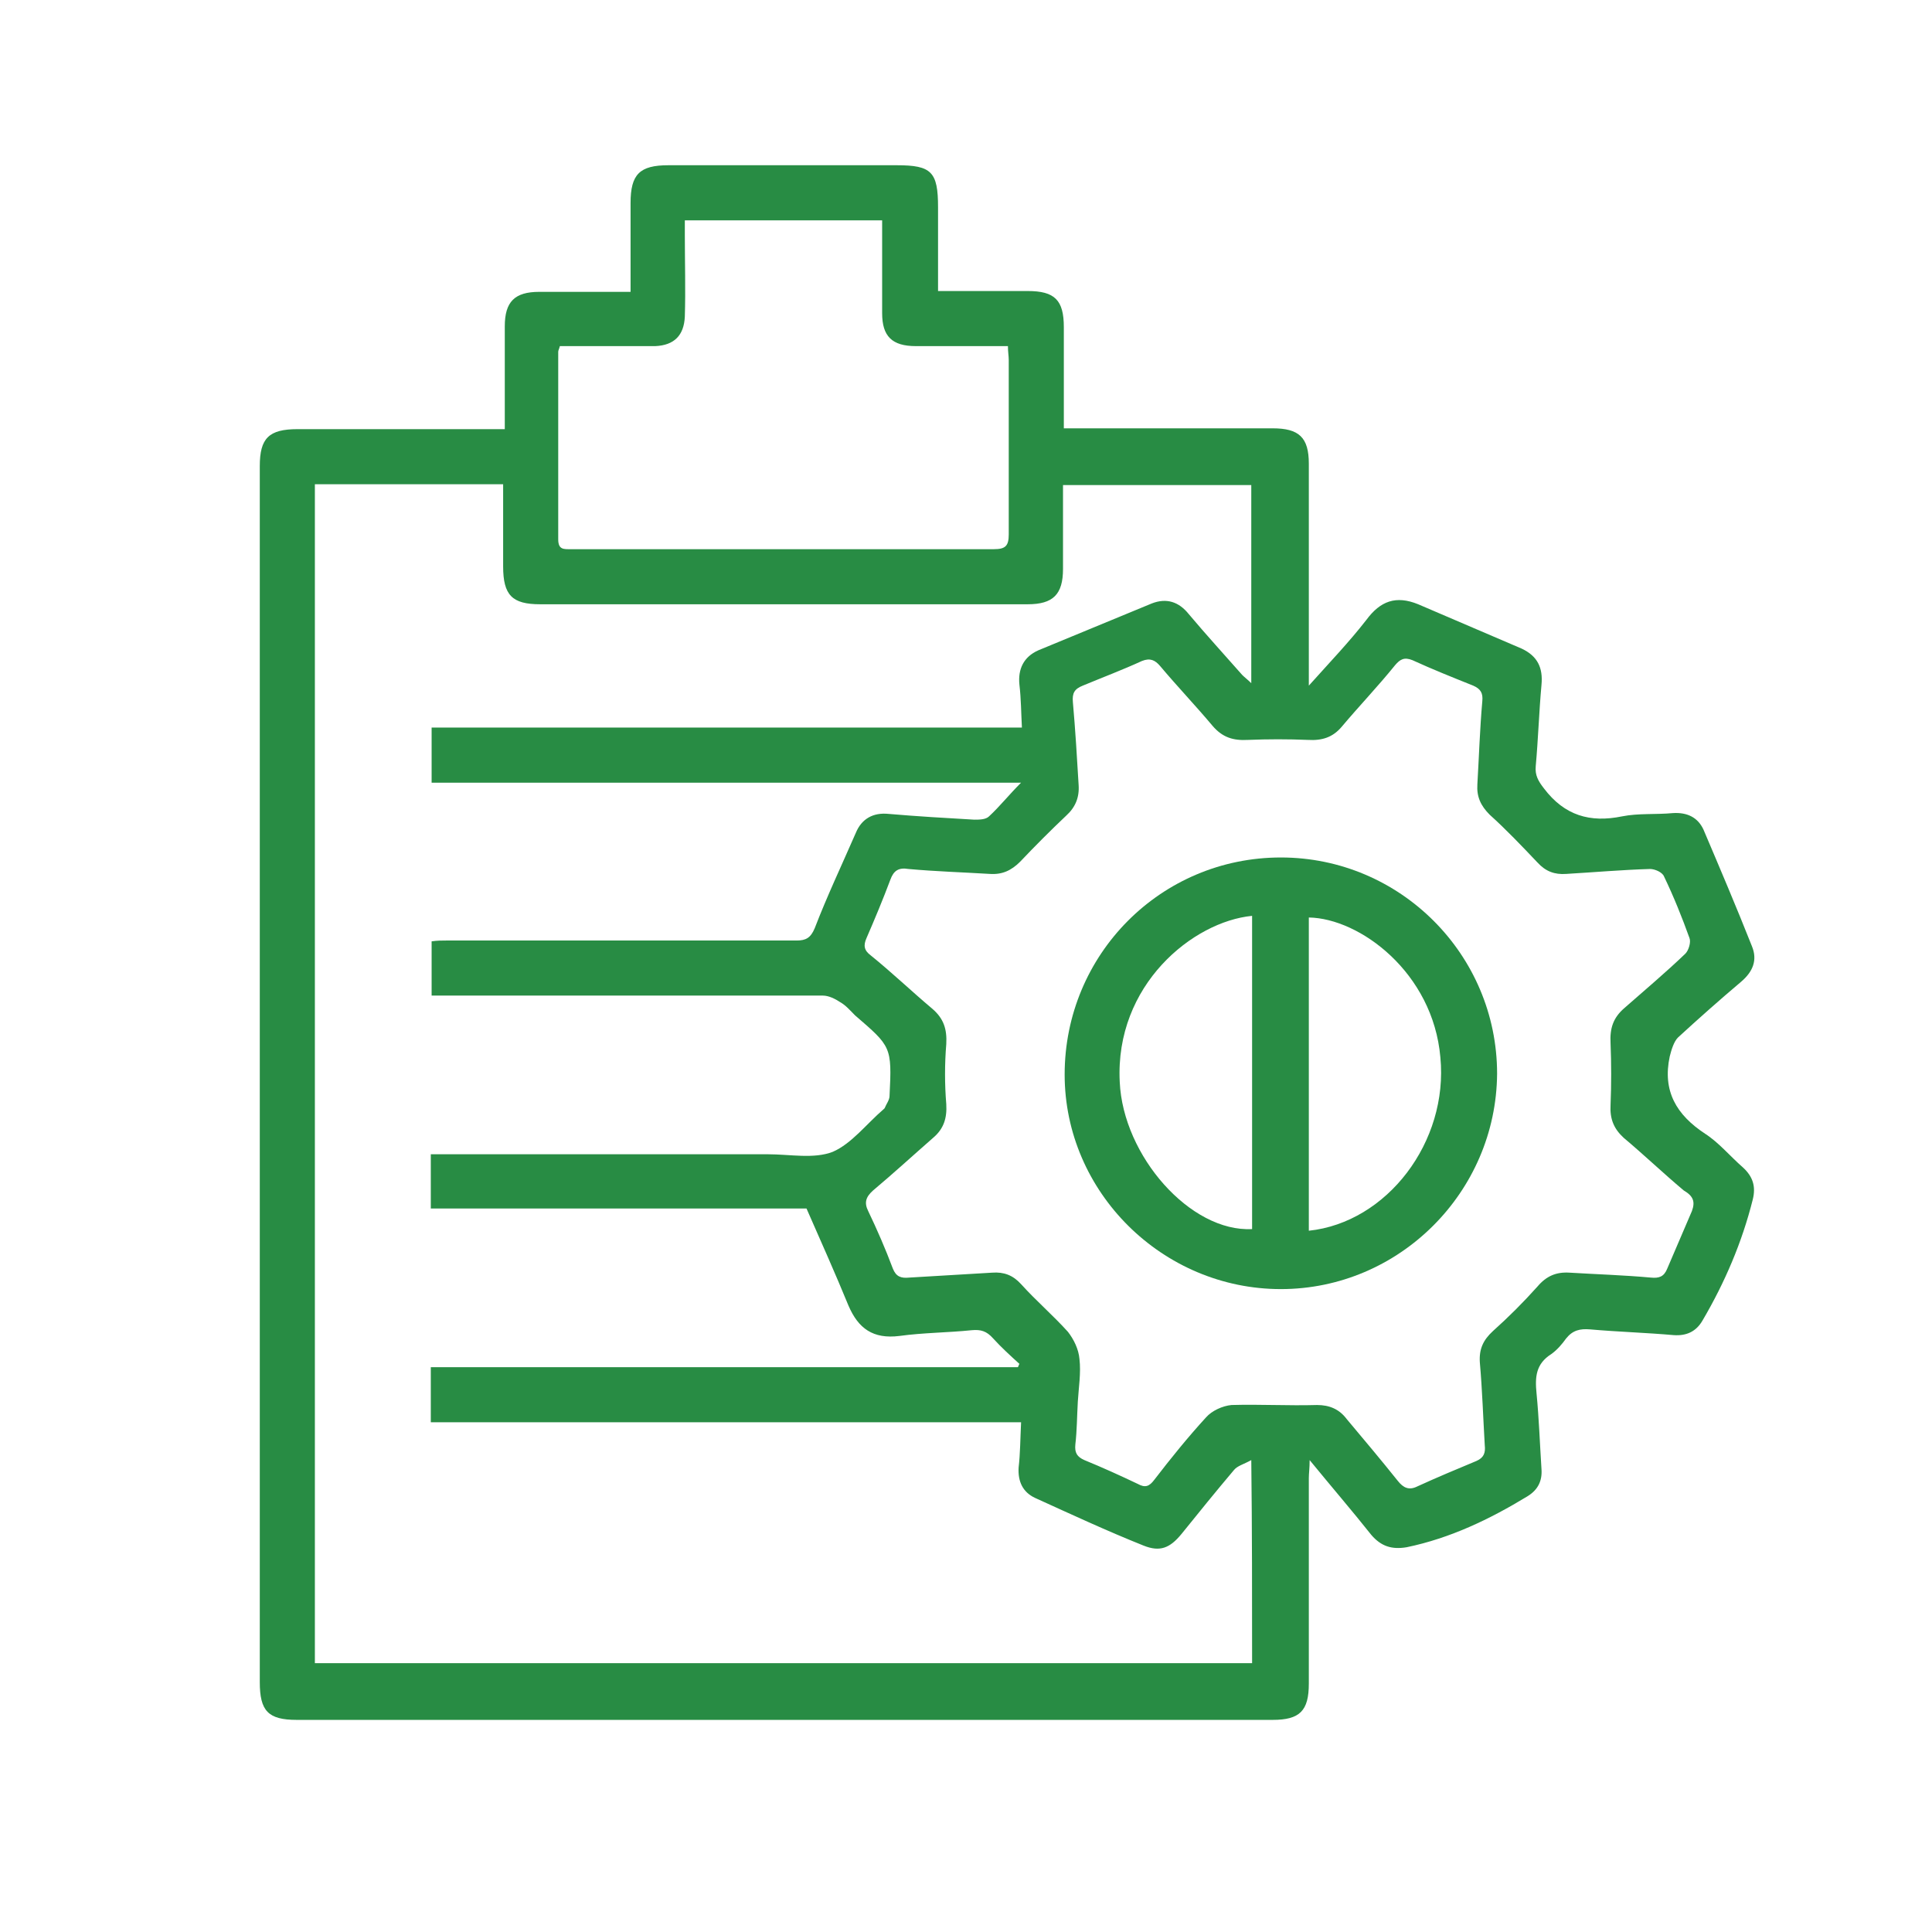
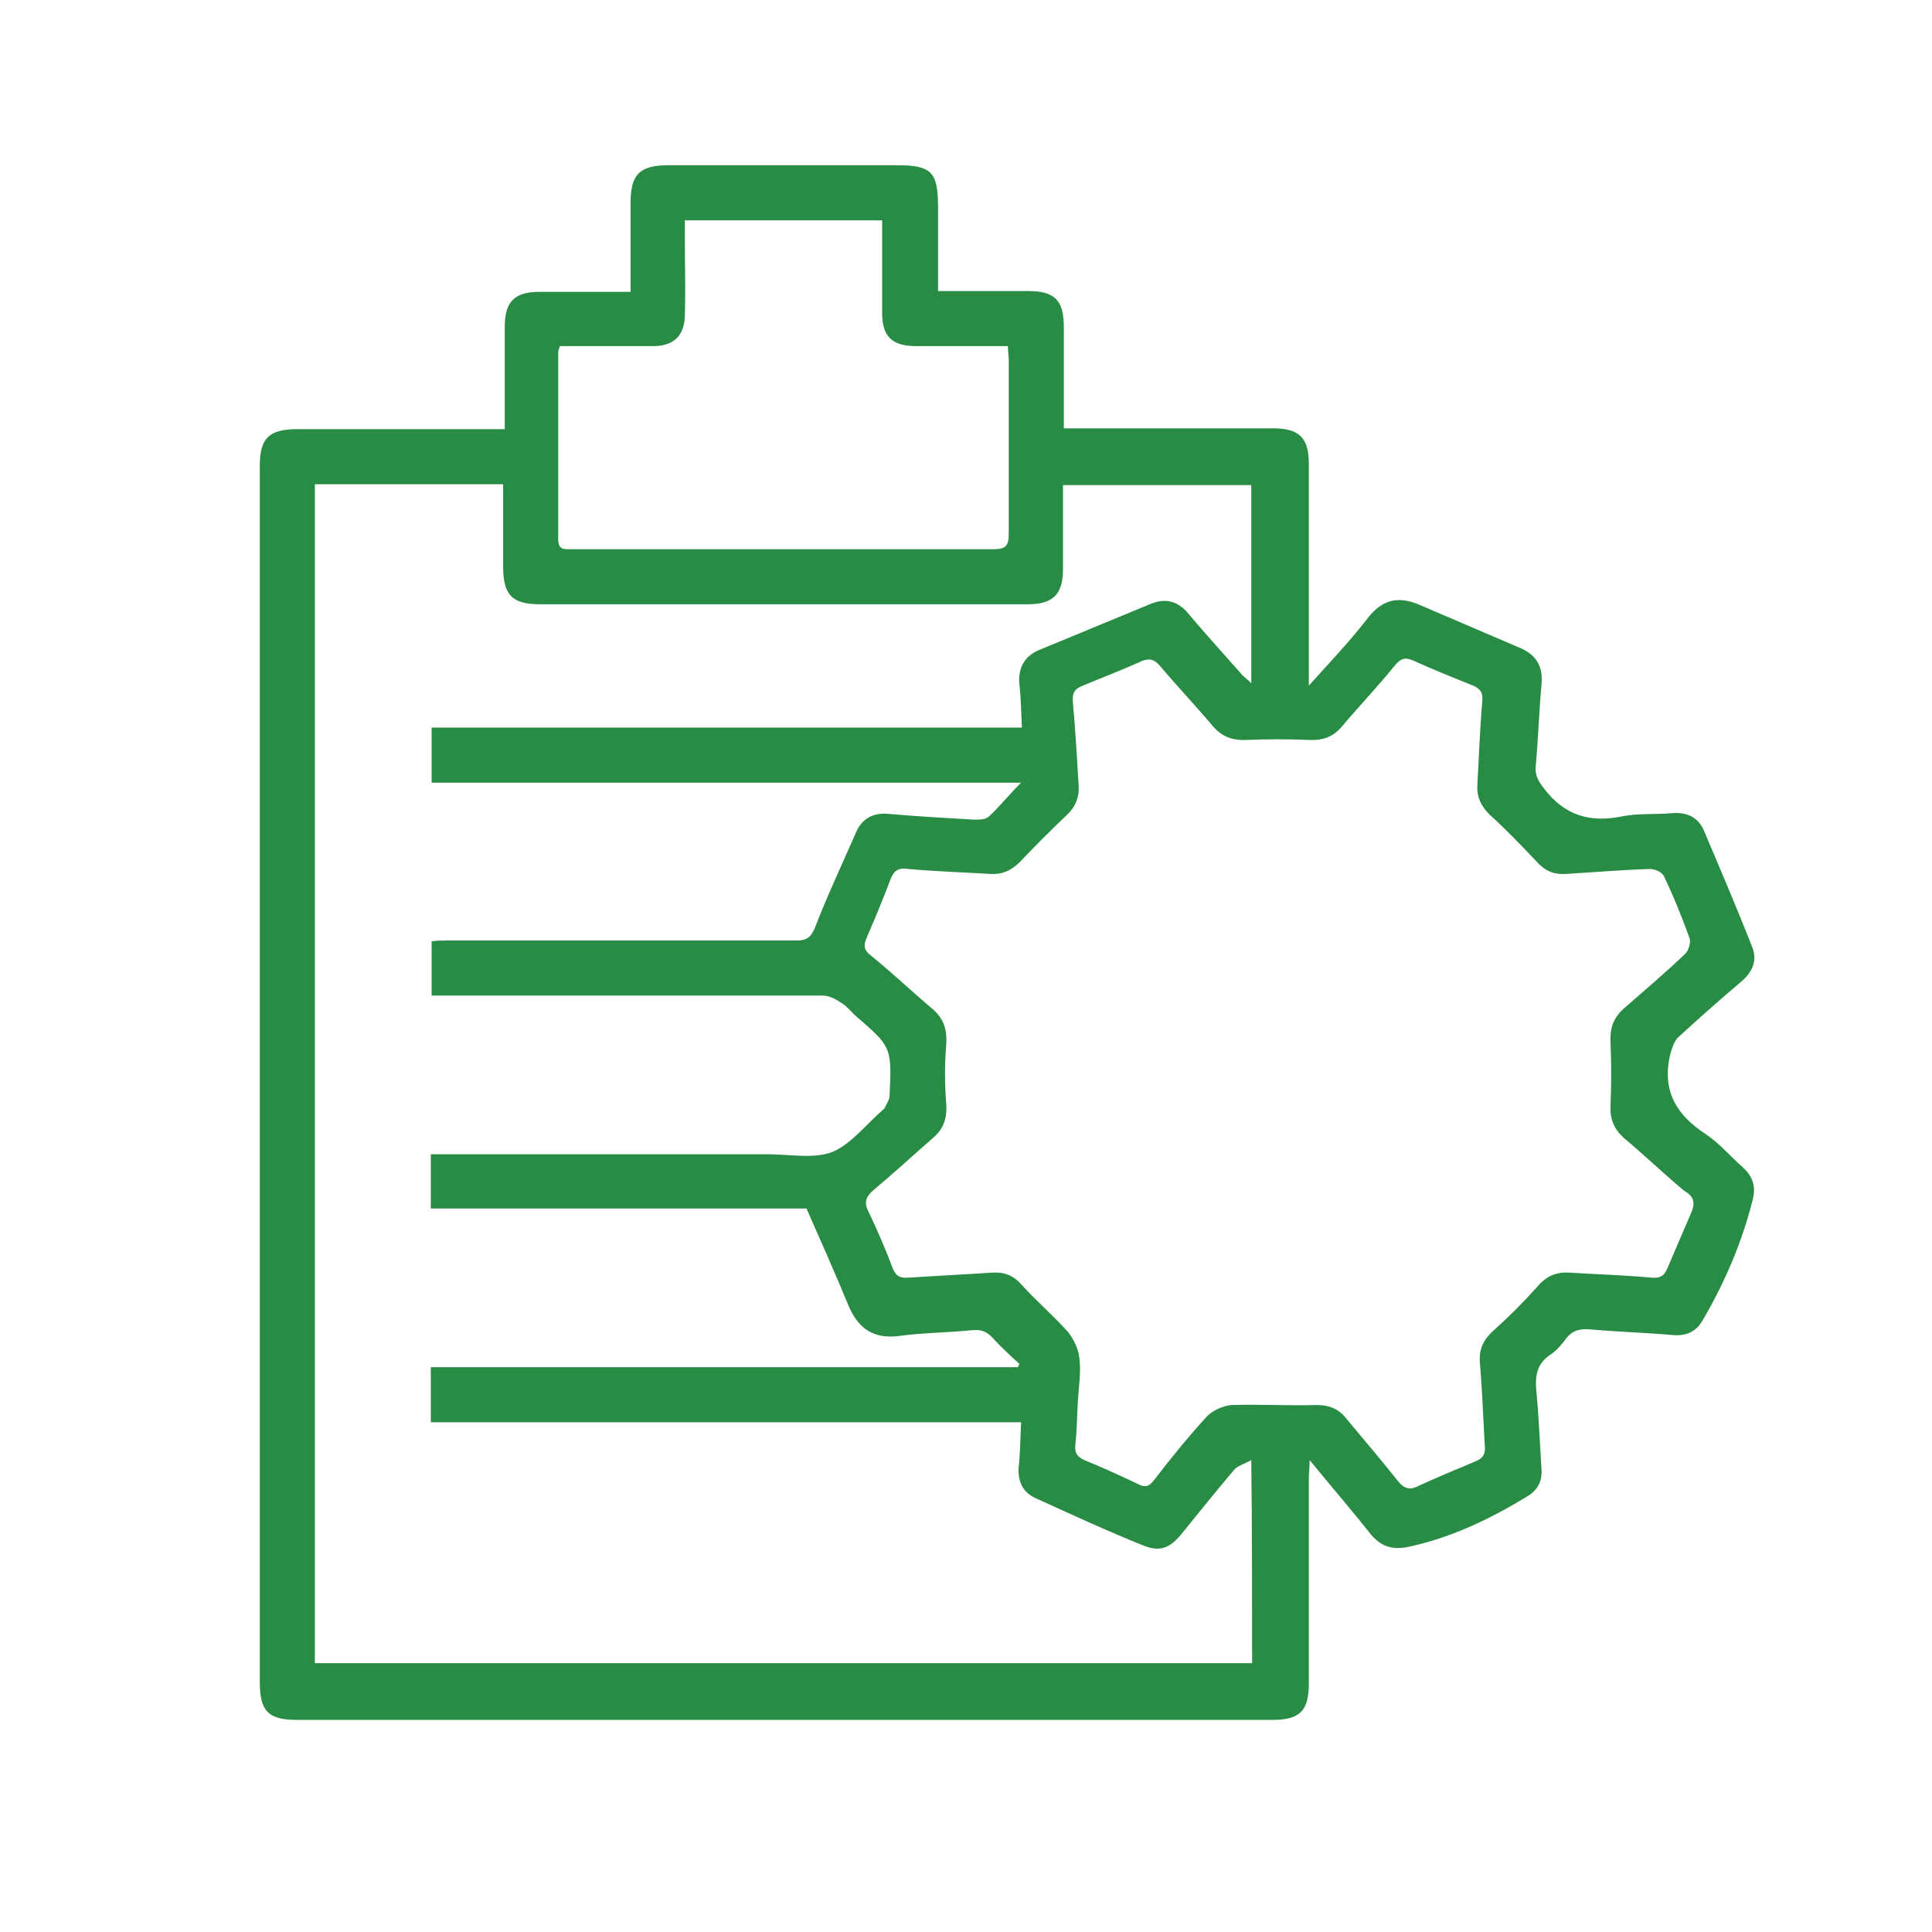
<svg xmlns="http://www.w3.org/2000/svg" id="Layer_1" x="0px" y="0px" viewBox="0 0 235 235" style="enable-background:new 0 0 235 235;" xml:space="preserve">
  <style type="text/css">
	.st0-projects{fill:#288C44;}
</style>
  <g>
    <path class="st0-projects" d="M207.4,137.9c-3.5-2.3-5.2-5.2-4.3-9.4c0.2-0.8,0.5-1.8,1-2.3c2.5-2.3,5.1-4.6,7.7-6.8c1.4-1.2,2-2.6,1.3-4.3   c-1.9-4.8-3.9-9.5-5.9-14.2c-0.7-1.5-2-2.1-3.7-2c-2.1,0.2-4.2,0-6.2,0.4c-3.9,0.8-7-0.1-9.5-3.4c-0.7-0.9-1.1-1.6-1-2.7   c0.3-3.3,0.4-6.6,0.7-9.9c0.2-2.1-0.5-3.5-2.4-4.4c-4.2-1.8-8.4-3.6-12.6-5.4c-2.7-1.1-4.6-0.4-6.3,1.9c-2.1,2.7-4.4,5.1-7,8   c0-1.2,0-1.9,0-2.7c0-8.1,0-16.2,0-24.3c0-3.2-1.2-4.3-4.4-4.3c-7.8,0-15.5,0-23.3,0c-0.7,0-1.3,0-2.1,0c0-4.3,0-8.3,0-12.3   c0-3.3-1.1-4.4-4.4-4.4c-3.6,0-7.2,0-10.9,0c0-3.5,0-6.9,0-10.2c0-4.3-0.8-5.1-5-5.1c-9.3,0-18.5,0-27.8,0c-3.5,0-4.6,1.1-4.6,4.6   c0,3.5,0,7,0,10.8c-3.8,0-7.5,0-11.1,0c-3,0-4.2,1.2-4.2,4.2c0,4.1,0,8.1,0,12.5c-0.8,0-1.4,0-2.1,0c-7.7,0-15.4,0-23.1,0   c-3.5,0-4.6,1.1-4.6,4.5c0,49.3,0,98.6,0,147.9c0,3.5,1,4.6,4.5,4.6c39.6,0,79.2,0,118.7,0c3.3,0,4.4-1.1,4.4-4.4   c0-8.3,0-16.7,0-25c0-0.6,0.1-1.2,0.1-2.2c2.7,3.3,5.2,6.2,7.5,9.1c1.2,1.4,2.5,1.8,4.3,1.5c5.3-1.1,10.1-3.4,14.7-6.2   c1.3-0.8,1.8-1.9,1.7-3.3c-0.2-3.1-0.3-6.1-0.6-9.2c-0.2-2-0.1-3.6,1.8-4.8c0.7-0.5,1.3-1.2,1.8-1.9c0.8-1,1.7-1.2,2.9-1.1   c3.4,0.3,6.8,0.4,10.2,0.7c1.5,0.1,2.7-0.4,3.5-1.8c2.7-4.6,4.8-9.5,6.1-14.7c0.4-1.6,0-2.8-1.2-3.9   C210.4,140.6,209.1,139,207.4,137.9z M67.9,42.8c0-0.2,0.1-0.3,0.2-0.7c1.7,0,3.5,0,5.3,0c2.1,0,4.2,0,6.3,0   c2.3-0.1,3.5-1.3,3.6-3.6c0.1-3.3,0-6.6,0-9.9c0-0.6,0-1.1,0-1.8c8.1,0,15.9,0,24,0c0,2.7,0,5.3,0,8c0,1.1,0,2.2,0,3.3   c0,2.8,1.2,4,4.1,4c3.1,0,6.1,0,9.2,0c0.6,0,1.2,0,2,0c0,0.7,0.1,1.2,0.1,1.7c0,7.1,0,14.1,0,21.2c0,1.4-0.4,1.8-1.8,1.8   c-17.1,0-34.3,0-51.4,0c-0.9,0-1.6,0.1-1.6-1.2C67.9,58,67.9,50.4,67.9,42.8z M152.3,202.3c-38,0-75.9,0-114,0   c0-47.7,0-95.4,0-143.4c7.6,0,15.2,0,22.9,0c0,3.4,0,6.7,0,10c0,3.5,1.1,4.6,4.5,4.6c19.8,0,39.5,0,59.3,0c3.1,0,4.3-1.2,4.3-4.3   c0-3.4,0-6.7,0-10.2c7.7,0,15.2,0,22.9,0c0,7.9,0,15.9,0,24.1c-0.4-0.4-0.8-0.7-1.1-1c-2.2-2.5-4.4-4.9-6.5-7.4   c-1.2-1.5-2.7-2-4.5-1.3c-4.6,1.9-9.2,3.8-13.8,5.7c-1.8,0.8-2.5,2.3-2.3,4.2c0.2,1.7,0.2,3.3,0.3,5.2c-24,0-47.8,0-71.8,0   c0,2.3,0,4.4,0,6.7c23.8,0,47.6,0,71.7,0c-1.5,1.5-2.6,2.9-3.9,4.1c-0.4,0.4-1.2,0.4-1.8,0.4c-3.5-0.2-6.9-0.4-10.4-0.7   c-1.9-0.2-3.3,0.6-4,2.3c-1.7,3.9-3.5,7.7-5,11.6c-0.5,1.2-1.1,1.5-2.2,1.5c-14.2,0-28.4,0-42.6,0c-0.6,0-1.1,0-1.8,0.1   c0,2.2,0,4.3,0,6.6c0.8,0,1.5,0,2.1,0c15.2,0,30.4,0,45.5,0c0.7,0,1.5,0.4,2.1,0.8c0.7,0.4,1.2,1,1.8,1.6c4.4,3.8,4.5,3.8,4.2,9.8   c0,0.5-0.4,1-0.6,1.5c0,0-0.1,0.1-0.1,0.1c-2.1,1.8-3.9,4.2-6.2,5.2c-2.3,0.9-5.2,0.3-7.9,0.3c-12.9,0-25.8,0-38.8,0   c-0.7,0-1.4,0-2.2,0c0,2.2,0,4.3,0,6.6c15.3,0,30.6,0,45.7,0c1.8,4.1,3.5,7.9,5.1,11.8c1.2,2.8,3,4.1,6.2,3.7   c2.9-0.4,5.9-0.4,8.8-0.7c1.1-0.1,1.8,0.1,2.6,1c1,1.1,2.1,2.1,3.2,3.1c-0.1,0.1-0.1,0.3-0.2,0.4c-23.8,0-47.5,0-71.4,0   c0,2.3,0,4.4,0,6.7c24,0,47.8,0,71.8,0c-0.1,2-0.1,3.8-0.3,5.5c-0.1,1.7,0.5,3,2,3.7c4.4,2,8.7,4,13.2,5.8c2,0.8,3.2,0.3,4.6-1.4   c2.1-2.6,4.2-5.2,6.4-7.8c0.4-0.5,1.2-0.7,2.1-1.2C152.3,186,152.3,194.1,152.3,202.3z M205.8,147.3c-1,2.3-2,4.7-3,7   c-0.4,1-1,1.2-2,1.1c-3.3-0.3-6.6-0.4-9.9-0.6c-1.6-0.1-2.8,0.4-3.9,1.7c-1.7,1.9-3.5,3.7-5.4,5.4c-1.2,1.1-1.7,2.2-1.6,3.8   c0.3,3.4,0.4,6.7,0.6,10.1c0.1,0.9-0.1,1.5-1,1.9c-2.4,1-4.8,2-7.2,3.1c-1,0.5-1.7,0.2-2.4-0.7c-2-2.5-4.1-5-6.2-7.5   c-0.9-1.2-2.1-1.7-3.6-1.7c-3.5,0.1-6.9-0.1-10.4,0c-1.1,0.1-2.4,0.7-3.1,1.5c-2.2,2.4-4.3,5-6.3,7.6c-0.6,0.8-1.1,1-2,0.5   c-2.1-1-4.3-2-6.5-2.9c-0.9-0.4-1.2-0.9-1.1-1.9c0.2-1.7,0.2-3.5,0.3-5.2c0,0,0,0,0,0c0.1-1.7,0.4-3.5,0.2-5.2   c-0.1-1.2-0.7-2.4-1.4-3.3c-1.8-2-3.9-3.8-5.7-5.8c-1-1.1-2.1-1.5-3.5-1.4c-3.4,0.2-6.7,0.4-10.1,0.6c-1,0.1-1.6-0.1-2-1.1   c-0.9-2.4-1.9-4.7-3-7c-0.5-1-0.3-1.7,0.6-2.5c2.5-2.1,4.9-4.3,7.3-6.4c1.3-1.1,1.7-2.4,1.6-4.1c-0.2-2.4-0.2-4.9,0-7.3   c0.1-1.8-0.3-3.1-1.7-4.3c-2.5-2.1-4.9-4.4-7.5-6.5c-0.8-0.6-0.9-1.2-0.5-2.1c1-2.3,2-4.7,2.9-7.1c0.4-1.1,1-1.5,2.2-1.3   c3.3,0.3,6.6,0.4,9.9,0.6c1.5,0.1,2.6-0.4,3.7-1.5c1.8-1.9,3.7-3.8,5.6-5.6c1.1-1,1.6-2.2,1.5-3.7c-0.2-3.4-0.4-6.7-0.7-10.1   c-0.1-1.1,0.2-1.6,1.2-2c2.4-1,4.8-1.9,7.2-3c1-0.4,1.6-0.1,2.2,0.6c2.1,2.5,4.3,4.8,6.4,7.3c1.2,1.4,2.5,1.8,4.3,1.7   c2.4-0.1,4.9-0.1,7.3,0c1.7,0.1,3-0.3,4.1-1.6c2.1-2.5,4.4-4.9,6.5-7.5c0.6-0.7,1.1-1,2.1-0.6c2.4,1.1,4.9,2.1,7.4,3.1   c0.9,0.4,1.2,0.9,1.1,1.9c-0.3,3.4-0.4,6.7-0.6,10.1c-0.1,1.5,0.4,2.6,1.5,3.7c2,1.8,3.9,3.8,5.8,5.8c1,1.1,2.1,1.5,3.5,1.4   c3.4-0.2,6.8-0.5,10.2-0.6c0.6,0,1.5,0.4,1.7,0.9c1.2,2.5,2.2,5,3.1,7.5c0.2,0.5-0.1,1.5-0.5,1.9c-2.4,2.3-4.9,4.4-7.4,6.6   c-1.4,1.2-1.8,2.5-1.7,4.3c0.1,2.5,0.1,5,0,7.5c-0.1,1.7,0.4,2.9,1.6,4c2.5,2.1,4.8,4.3,7.3,6.4C206,145.5,206.2,146.2,205.8,147.3   z" />
-     <path class="st0-projects" d="M155.8,104.3c-14.6,0-26.3,11.8-26.3,26.4c0,14.3,11.9,26.1,26.3,26.1c14.4,0,26.2-11.8,26.3-26.2   C182.1,116.1,170.3,104.3,155.8,104.3z M152.3,149.5c-7.5,0.4-15.7-8.9-16.1-17.9c-0.6-11.8,8.9-19.5,16.1-20.2   C152.3,124.2,152.3,136.9,152.3,149.5z M159.2,149.7c0-12.8,0-25.4,0-38.1c6.2,0.1,15.1,6.7,16,17   C176.2,138.9,168.7,148.7,159.2,149.7z" />
  </g>
</svg>